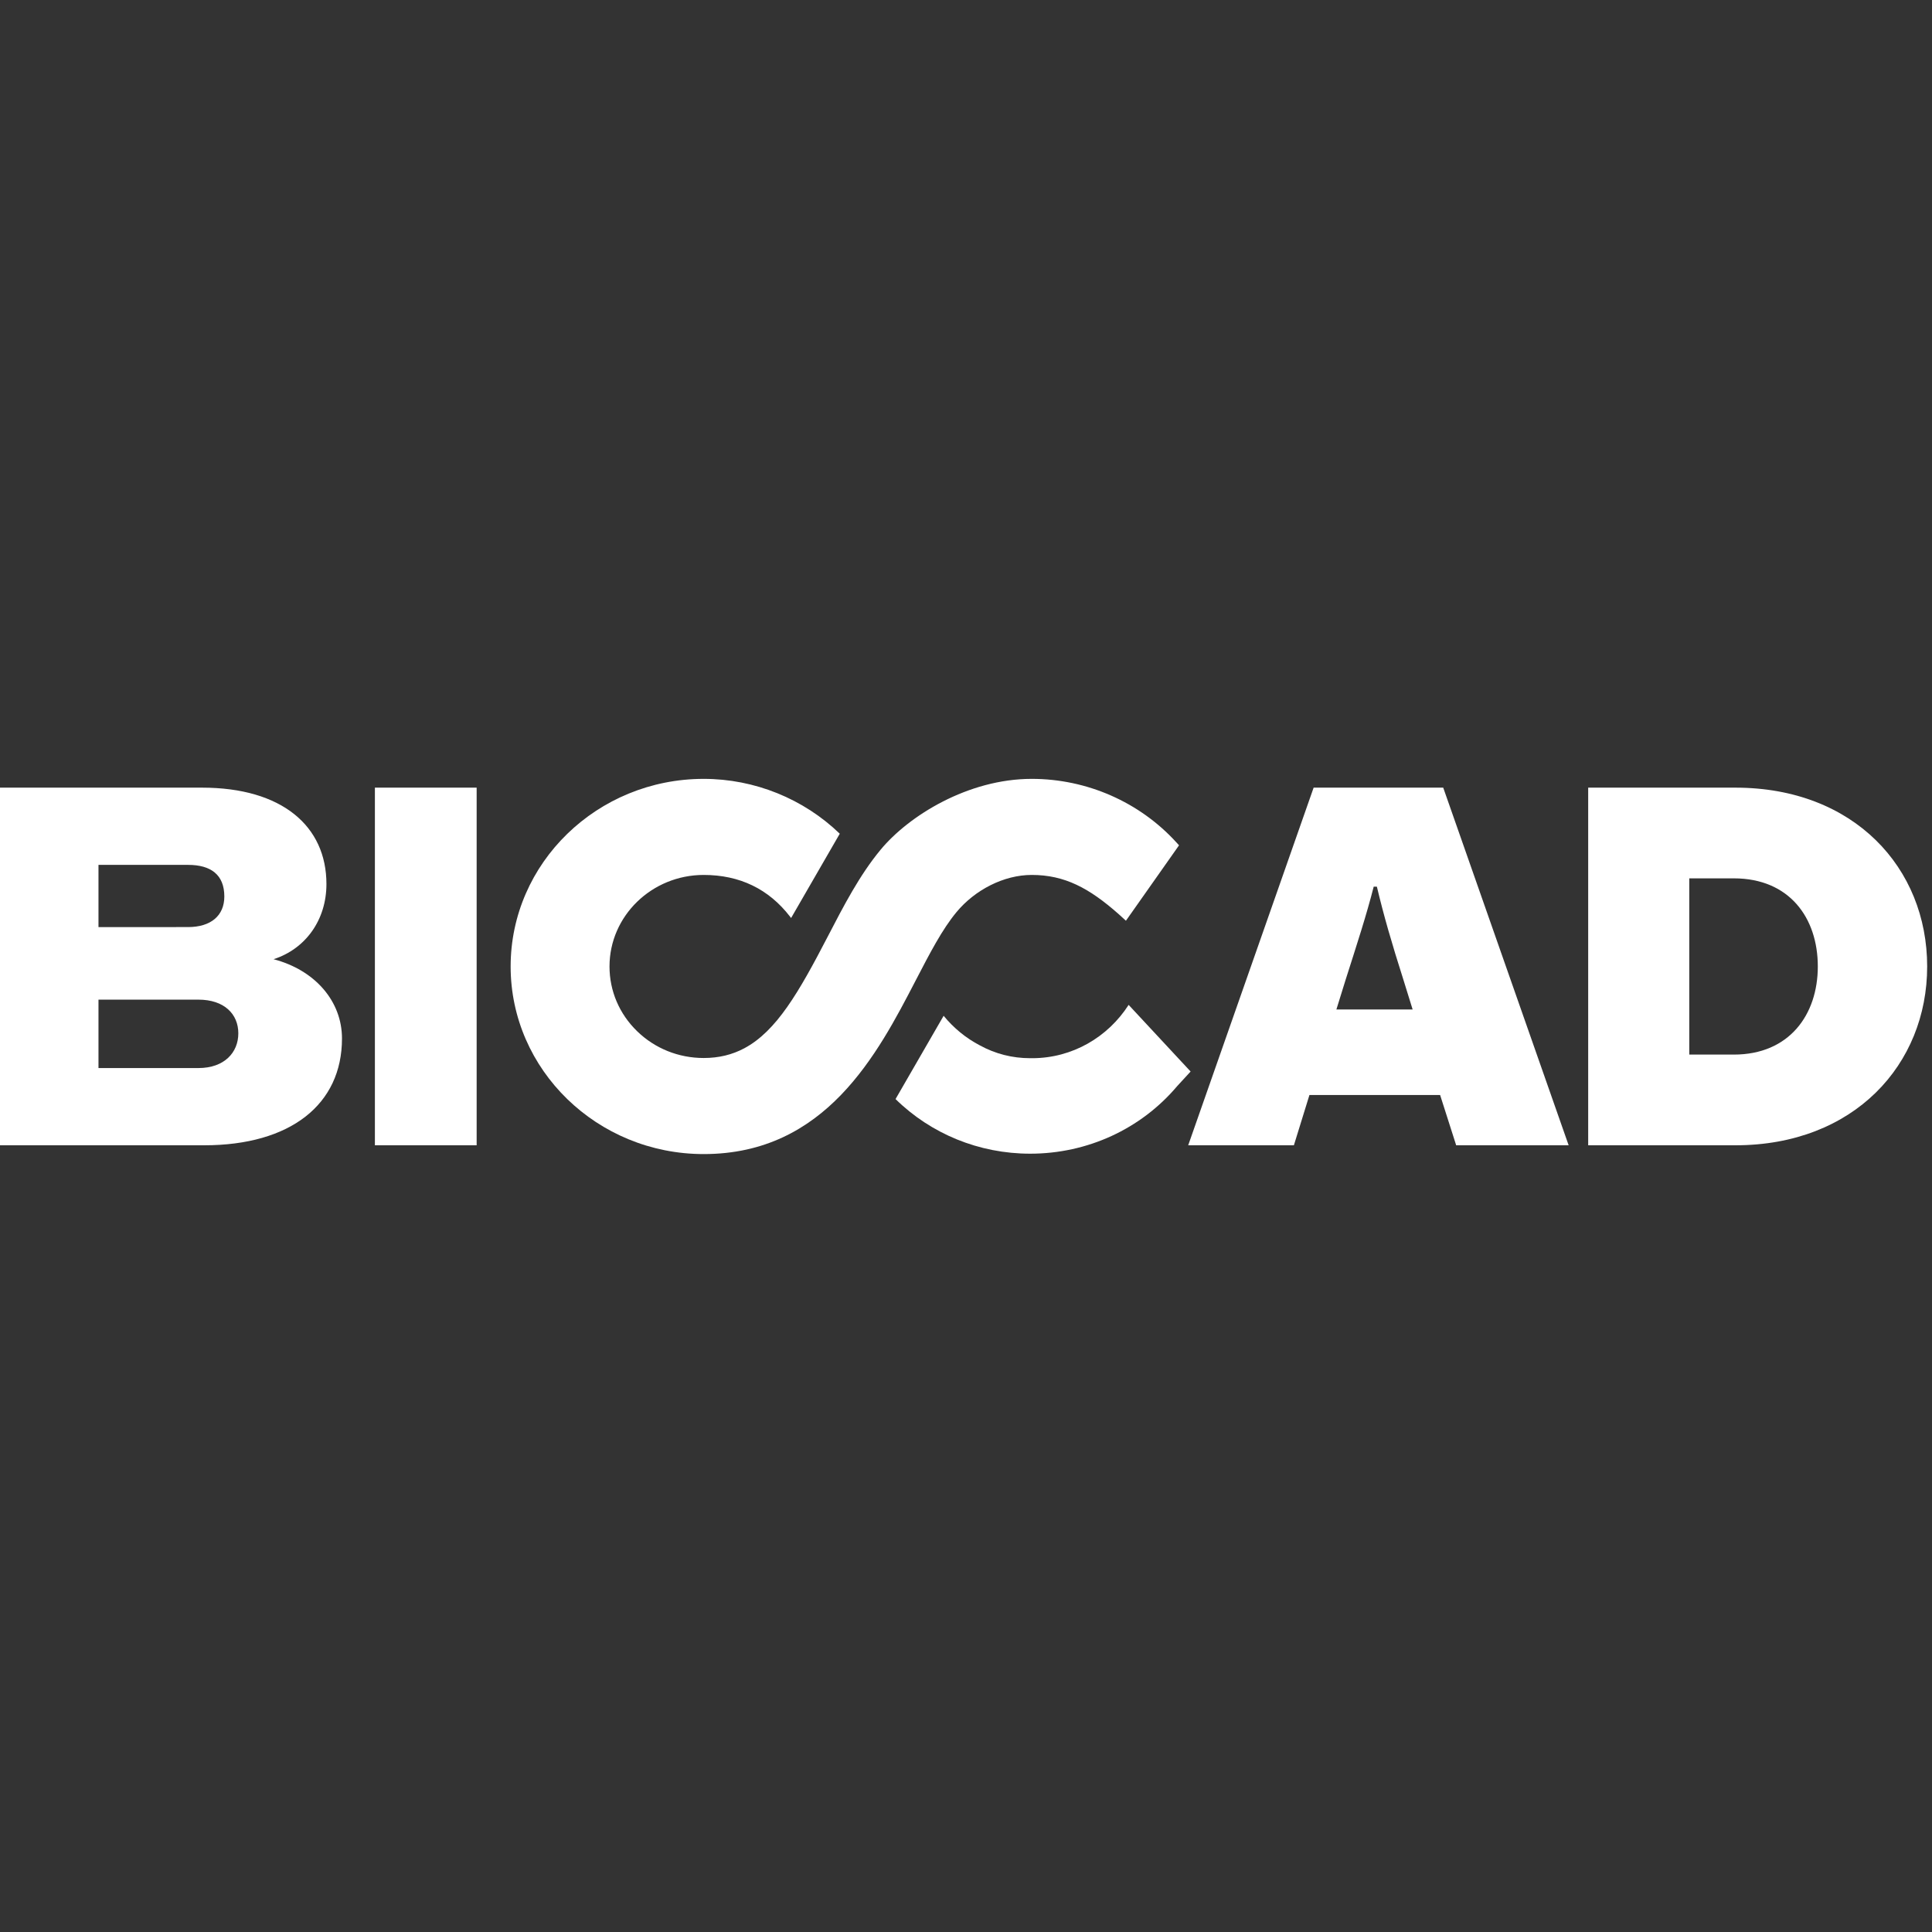
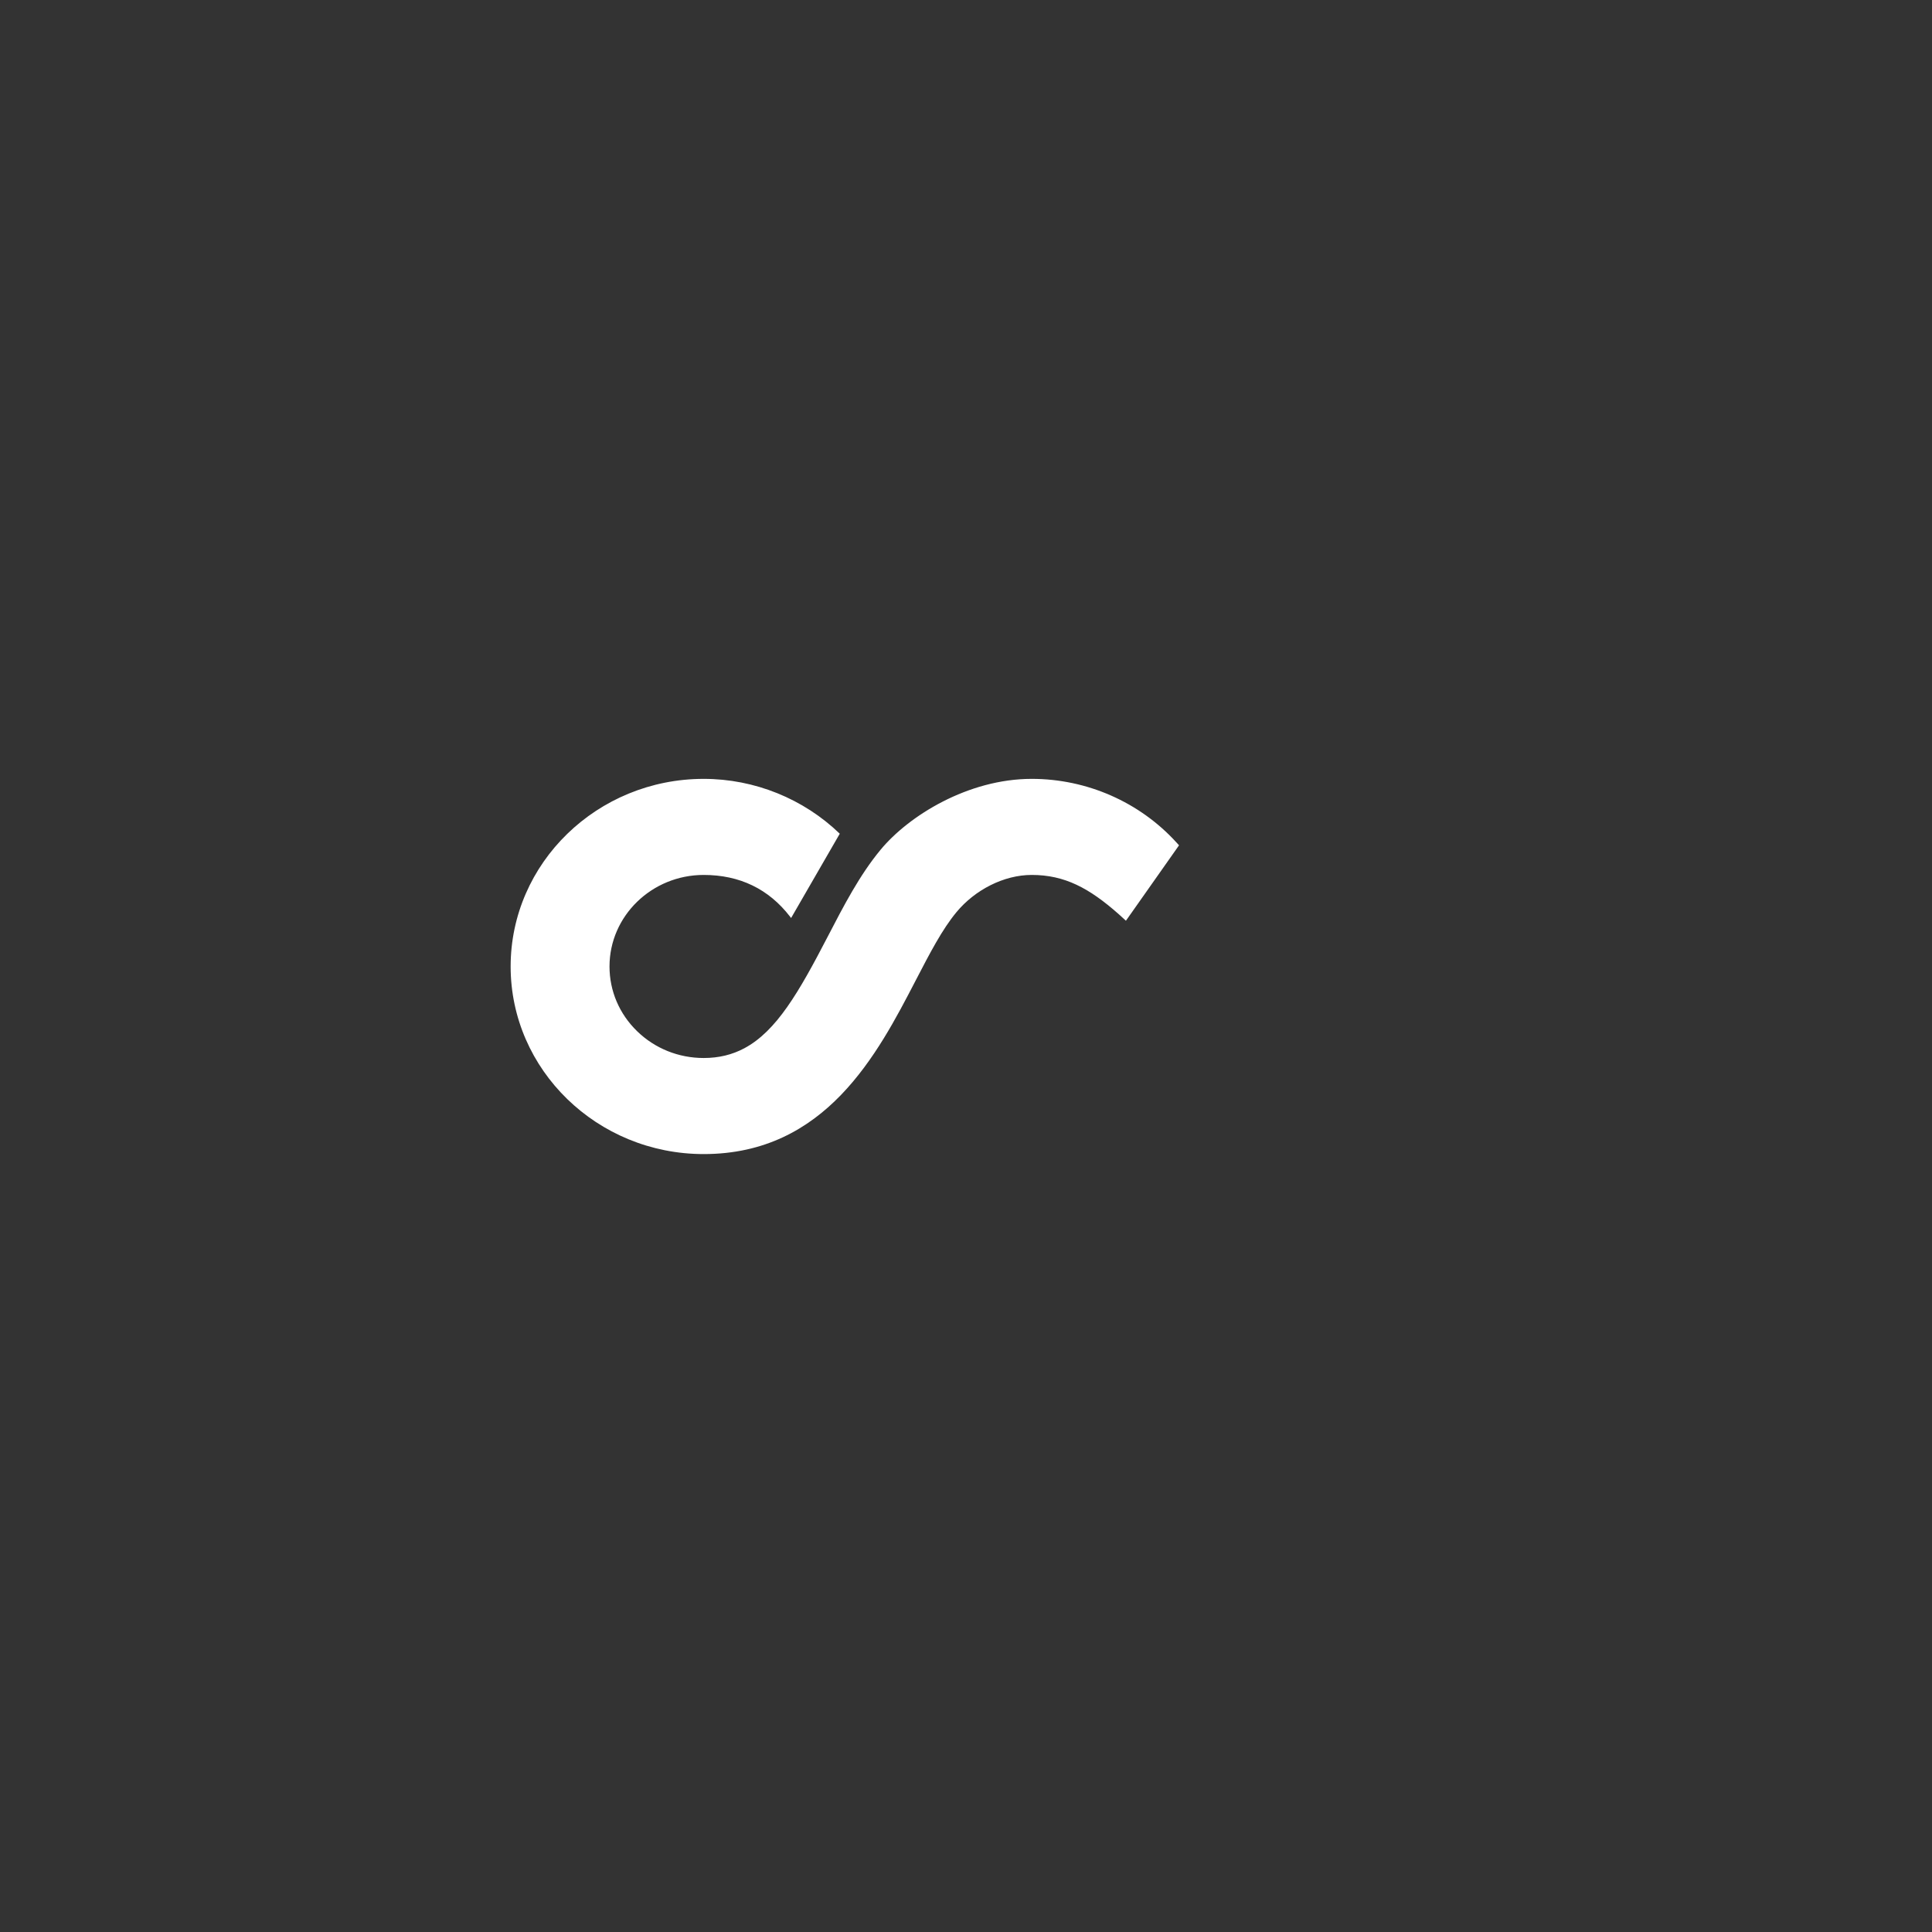
<svg xmlns="http://www.w3.org/2000/svg" id="SvgjsSvg1001" width="288" height="288" version="1.1">
  <rect width="100%" height="100%" fill="#333333" stroke="none" />
  <defs id="SvgjsDefs1002" />
  <g id="SvgjsG1008">
    <svg viewBox="0 0 1718.747 334.627" width="288" height="288">
      <g transform="matrix(.133 0 0 -.133 0 334.627)">
-         <path fill="#ffffff" d="M1327.14 575.352H658.719v457.608h668.421c173.36 0 266.97-97.069 266.97-225.351 0-128.257-93.61-232.257-266.97-232.257zM658.719 1934.38h599.091c152.54 0 242.69-65.86 242.69-211.48 0-128.27-90.15-204.56-242.69-204.56H658.719zM1829.86 1303.4c214.94 69.34 353.62 263.49 353.62 502.71 0 388.3-298.15 644.86-832.07 644.86L0 2450.97V58.75h1365.29c578.98 0 922.21 273.898 922.21 714.199 0 249.641-180.28 457.641-457.64 530.451M2507.64 58.75h680.61V2450.97H2507.64V58.75M8938.94 967.109l62.41 201.081c76.26 239.21 138.66 429.9 187.2 620.59h21.21c45.07-190.69 100.54-381.38 176.8-620.59l62.4-201.081zM8786.7 2450.97L7947.69 58.75h706.96l104 336.301h874.07L9740.2 58.75h752.3L9653.54 2450.97H8786.7M11597.4 665.469h-298.1V1844.25h298.1c371 0 561.7-263.49 561.7-589.38 0-322.44-190.7-589.401-561.7-589.401zm10.4 1785.501h-984.6V58.75h984.6c794 0 1282.8 540.852 1282.8 1196.12 0 658.72-488.8 1196.1-1282.8 1196.1" class="colorfff svgShape" />
        <path fill="#ffffff" d="m 6397.74,1618.27 c 123.62,149.2 316.89,248.85 503.38,248.85 219.12,0 383.73,-86.69 584,-264.29 l 46.06,-42.02 355.23,504.53 -17.71,19.43 c -246.27,270.06 -598.96,424.96 -967.58,424.96 -425.16,0 -822.3,-245.99 -1011.35,-474.54 -139.96,-169.18 -244.71,-371.21 -355.61,-585.1 -190.17,-366.68 -340.54,-628.059 -555.97,-742.61 l -0.31,-0.519 -0.32,0.187 c -79.58,-42.187 -167.98,-64.527 -270.62,-64.527 -168.28,0 -326.51,63.68 -445.5,179.328 -119.02,115.633 -184.55,269.371 -184.55,432.921 0,337.59 282.65,612.25 630.05,612.25 240.4,0 434.59,-93.69 577.22,-278.5 l 7.39,-9.57 325.54,563.86 c -242.12,233.57 -569.42,366.82 -910.15,366.82 -712.05,0 -1291.36,-562.93 -1291.36,-1254.86 C 3415.58,562.93 3994.89,0 4706.94,0 c 815.76,0 1163.72,670.98 1418.05,1161.47 94.71,182.55 176.58,340.73 272.75,456.8" class="color4bbf76 svgShape" />
-         <path fill="#ffffff" d="M 7549.28,997.93 C 7411.36,783.211 7173.87,641.332 6903.84,641.332 c -2.46,0 -4.88,0.156 -7.34,0.18 -1.87,-0.024 -3.84,-0.18 -5.69,-0.18 -120.47,0 -233.71,29.289 -336.8,85.777 -93.41,48.672 -175.57,116.379 -242.18,197.86 L 5990.2,367.879 C 6227.54,134.871 6548.82,2.582 6890.81,2.582 c 382.16,0 740.36,164.578 982.81,451.539 l 90.17,98.078 -414.51,445.731" class="color4bbf76 svgShape" />
      </g>
    </svg>
  </g>
</svg>